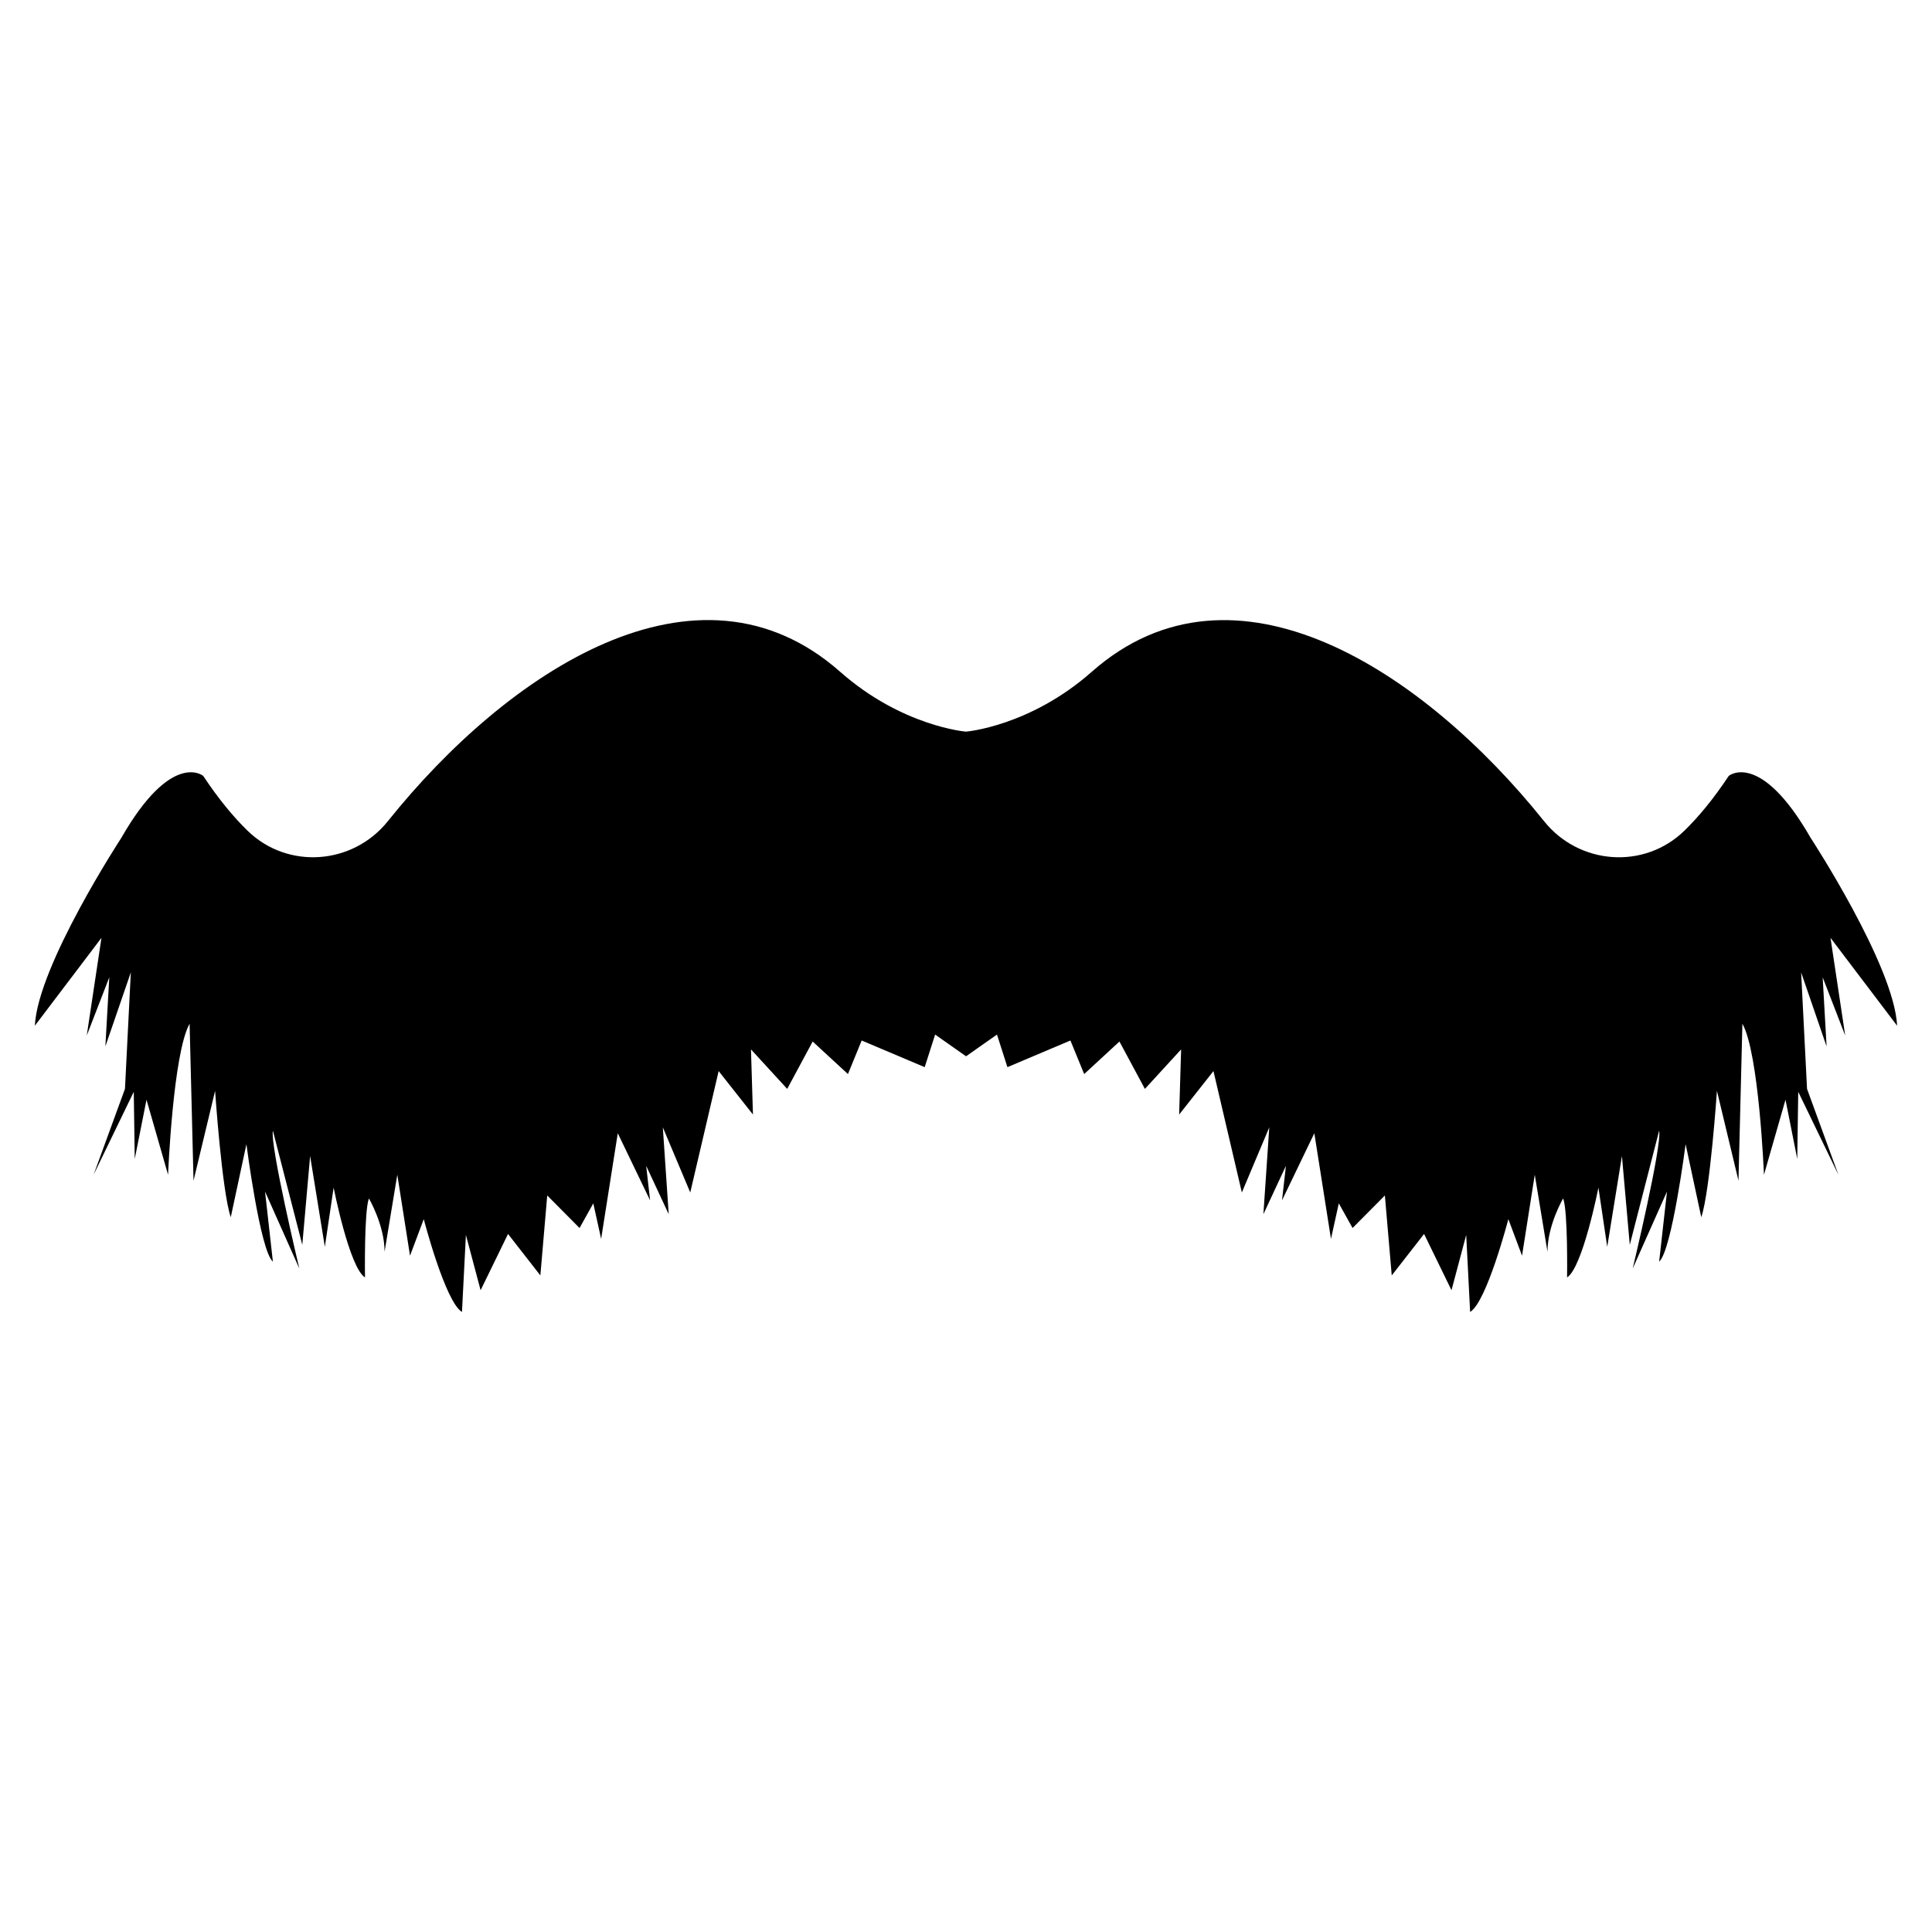
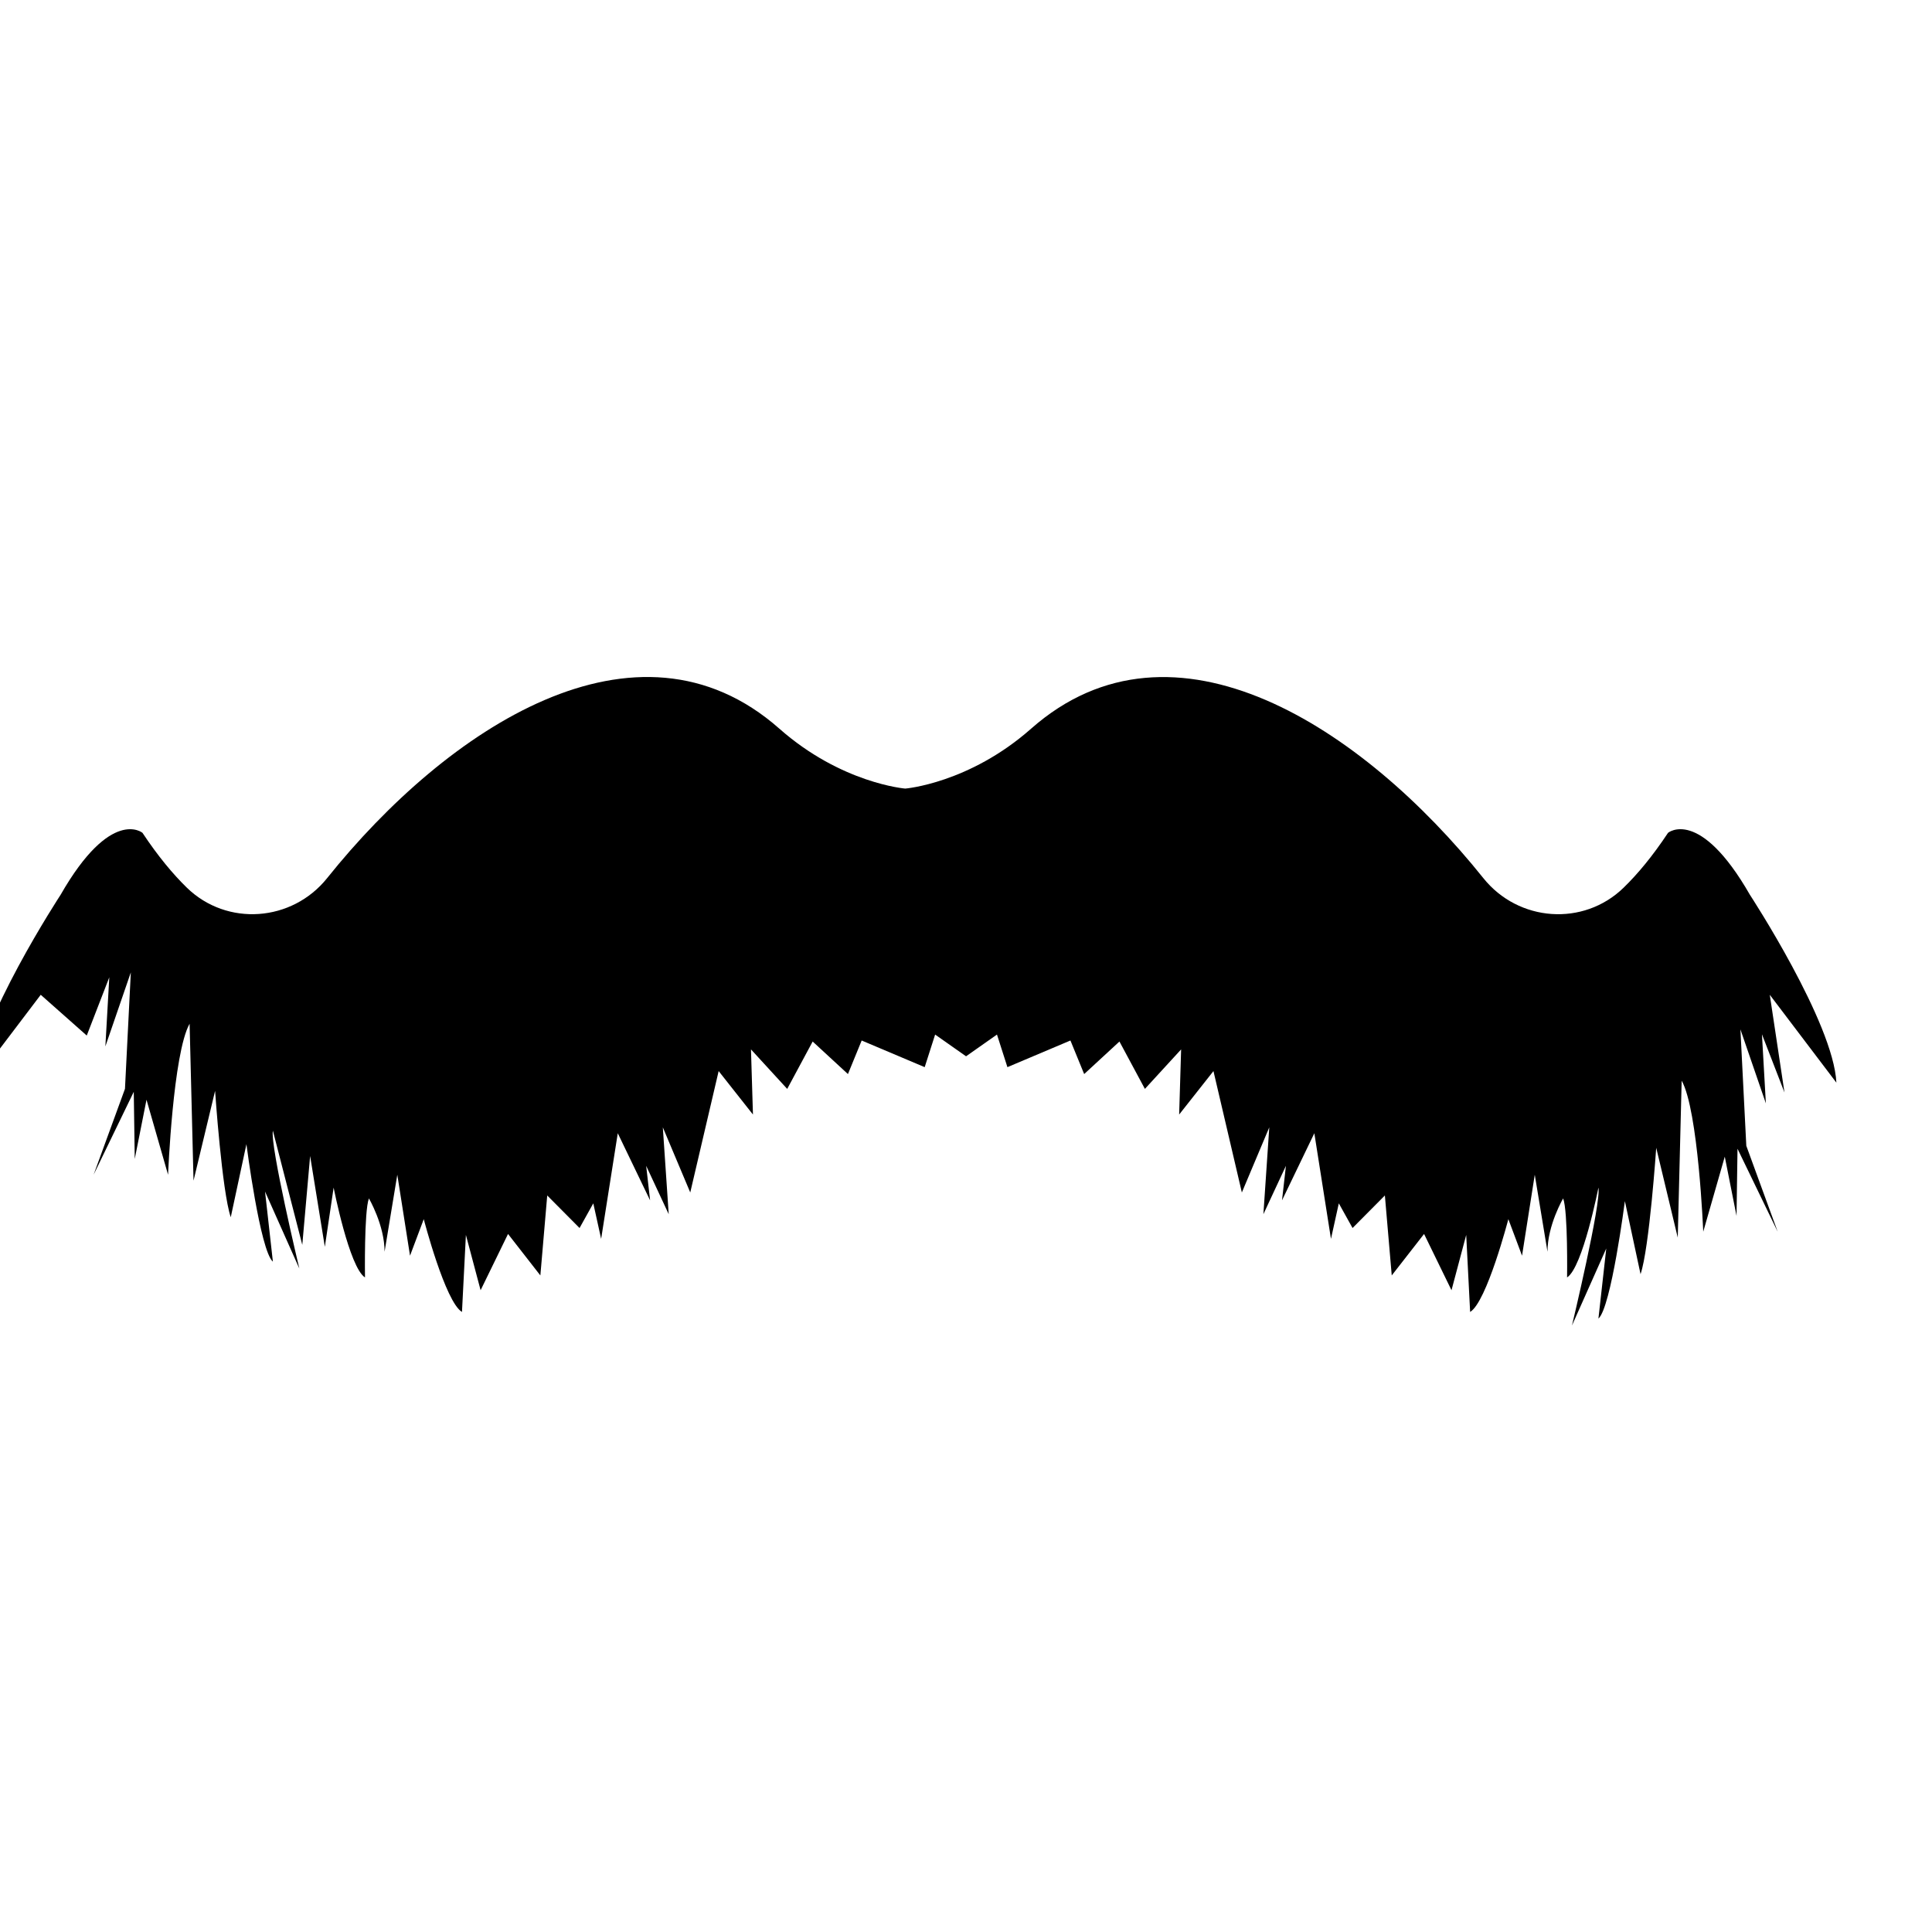
<svg xmlns="http://www.w3.org/2000/svg" fill="#000000" width="800px" height="800px" version="1.1" viewBox="144 144 512 512">
-   <path d="m166.99 418.43 5.973-15.434-1.039 18.312 6.746-19.609-1.551 30.855-8.309 22.758 10.641-21.973 0.258 17.797 3.117-15.699 5.715 19.887s1.297-32.172 5.707-40.027l1.039 41.59 5.715-23.801s1.82 26.68 4.152 33.488l4.152-19.359s3.629 28.254 7.012 31.133l-2.078-18.578 9.09 20.41s-7.785-32.531-7.012-36.543l7.793 30.258 2.078-23.547 3.898 24.07 2.332-15.691s4.152 21.191 8.309 23.801c0 0-0.258-17.531 1.039-20.934 0 0 4.152 7.062 4.152 14.129l3.371-20.41 3.371 21.457 3.641-9.684s5.707 21.973 10.129 24.594l1.039-20.41 3.898 14.652 7.269-14.91 8.566 10.992 1.82-21.191 8.566 8.625 3.641-6.539 2.078 9.418 4.41-27.996 8.566 17.789-1.039-9.152 5.973 12.82-1.562-23.02 7.269 17.262 7.527-32.172 9.09 11.516-0.523-17.262 9.602 10.469 6.746-12.555 9.348 8.625 3.641-8.895 16.699 7.062 2.766-8.637 8.195 5.758 8.195-5.758 2.766 8.637 16.699-7.062 3.641 8.895 9.348-8.625 6.746 12.555 9.602-10.469-0.523 17.262 9.09-11.516 7.527 32.172 7.269-17.262-1.562 23.02 5.973-12.82-1.039 9.152 8.566-17.789 4.41 27.996 2.078-9.418 3.641 6.539 8.566-8.625 1.82 21.191 8.566-10.992 7.269 14.91 3.898-14.652 1.039 20.41c4.41-2.621 10.129-24.594 10.129-24.594l3.629 9.684 3.371-21.457 3.371 20.41c0-7.062 4.152-14.129 4.152-14.129 1.297 3.402 1.039 20.934 1.039 20.934 4.152-2.613 8.309-23.801 8.309-23.801l2.332 15.691 3.898-24.07 2.078 23.547 7.785-30.258c0.781 4.012-7.012 36.543-7.012 36.543l9.09-20.41-2.078 18.578c3.371-2.879 7.012-31.133 7.012-31.133l4.152 19.359c2.332-6.805 4.152-33.488 4.152-33.488l5.707 23.801 1.039-41.59c4.41 7.844 5.715 40.027 5.715 40.027l5.707-19.887 3.117 15.699 0.258-17.797 10.641 21.973-8.309-22.754-1.562-30.855 6.746 19.609-1.039-18.312 5.973 15.434-3.898-25.898 17.652 23.289c-0.781-15.957-22.906-49.766-22.906-49.766-13.387-23.352-21.703-16.449-21.703-16.449-4.121 6.211-8.07 10.941-11.773 14.539-10.652 10.363-27.895 9.078-37.188-2.539-31.844-39.781-82.102-72.91-119.84-39.594-16.43 14.508-33.355 15.875-33.355 15.875s-16.926-1.367-33.355-15.875c-37.848-33.414-88.117-0.031-119.84 39.594-9.293 11.609-26.539 12.902-37.188 2.539-3.691-3.598-7.641-8.328-11.762-14.539 0 0-8.328-6.898-21.703 16.449 0 0-22.125 33.809-22.906 49.766l17.652-23.289z" />
+   <path d="m166.99 418.43 5.973-15.434-1.039 18.312 6.746-19.609-1.551 30.855-8.309 22.758 10.641-21.973 0.258 17.797 3.117-15.699 5.715 19.887s1.297-32.172 5.707-40.027l1.039 41.59 5.715-23.801s1.82 26.68 4.152 33.488l4.152-19.359s3.629 28.254 7.012 31.133l-2.078-18.578 9.09 20.41s-7.785-32.531-7.012-36.543l7.793 30.258 2.078-23.547 3.898 24.07 2.332-15.691s4.152 21.191 8.309 23.801c0 0-0.258-17.531 1.039-20.934 0 0 4.152 7.062 4.152 14.129l3.371-20.41 3.371 21.457 3.641-9.684s5.707 21.973 10.129 24.594l1.039-20.41 3.898 14.652 7.269-14.91 8.566 10.992 1.82-21.191 8.566 8.625 3.641-6.539 2.078 9.418 4.41-27.996 8.566 17.789-1.039-9.152 5.973 12.82-1.562-23.02 7.269 17.262 7.527-32.172 9.09 11.516-0.523-17.262 9.602 10.469 6.746-12.555 9.348 8.625 3.641-8.895 16.699 7.062 2.766-8.637 8.195 5.758 8.195-5.758 2.766 8.637 16.699-7.062 3.641 8.895 9.348-8.625 6.746 12.555 9.602-10.469-0.523 17.262 9.09-11.516 7.527 32.172 7.269-17.262-1.562 23.02 5.973-12.82-1.039 9.152 8.566-17.789 4.41 27.996 2.078-9.418 3.641 6.539 8.566-8.625 1.82 21.191 8.566-10.992 7.269 14.91 3.898-14.652 1.039 20.41c4.41-2.621 10.129-24.594 10.129-24.594l3.629 9.684 3.371-21.457 3.371 20.41c0-7.062 4.152-14.129 4.152-14.129 1.297 3.402 1.039 20.934 1.039 20.934 4.152-2.613 8.309-23.801 8.309-23.801c0.781 4.012-7.012 36.543-7.012 36.543l9.09-20.41-2.078 18.578c3.371-2.879 7.012-31.133 7.012-31.133l4.152 19.359c2.332-6.805 4.152-33.488 4.152-33.488l5.707 23.801 1.039-41.59c4.41 7.844 5.715 40.027 5.715 40.027l5.707-19.887 3.117 15.699 0.258-17.797 10.641 21.973-8.309-22.754-1.562-30.855 6.746 19.609-1.039-18.312 5.973 15.434-3.898-25.898 17.652 23.289c-0.781-15.957-22.906-49.766-22.906-49.766-13.387-23.352-21.703-16.449-21.703-16.449-4.121 6.211-8.07 10.941-11.773 14.539-10.652 10.363-27.895 9.078-37.188-2.539-31.844-39.781-82.102-72.91-119.84-39.594-16.43 14.508-33.355 15.875-33.355 15.875s-16.926-1.367-33.355-15.875c-37.848-33.414-88.117-0.031-119.84 39.594-9.293 11.609-26.539 12.902-37.188 2.539-3.691-3.598-7.641-8.328-11.762-14.539 0 0-8.328-6.898-21.703 16.449 0 0-22.125 33.809-22.906 49.766l17.652-23.289z" />
</svg>